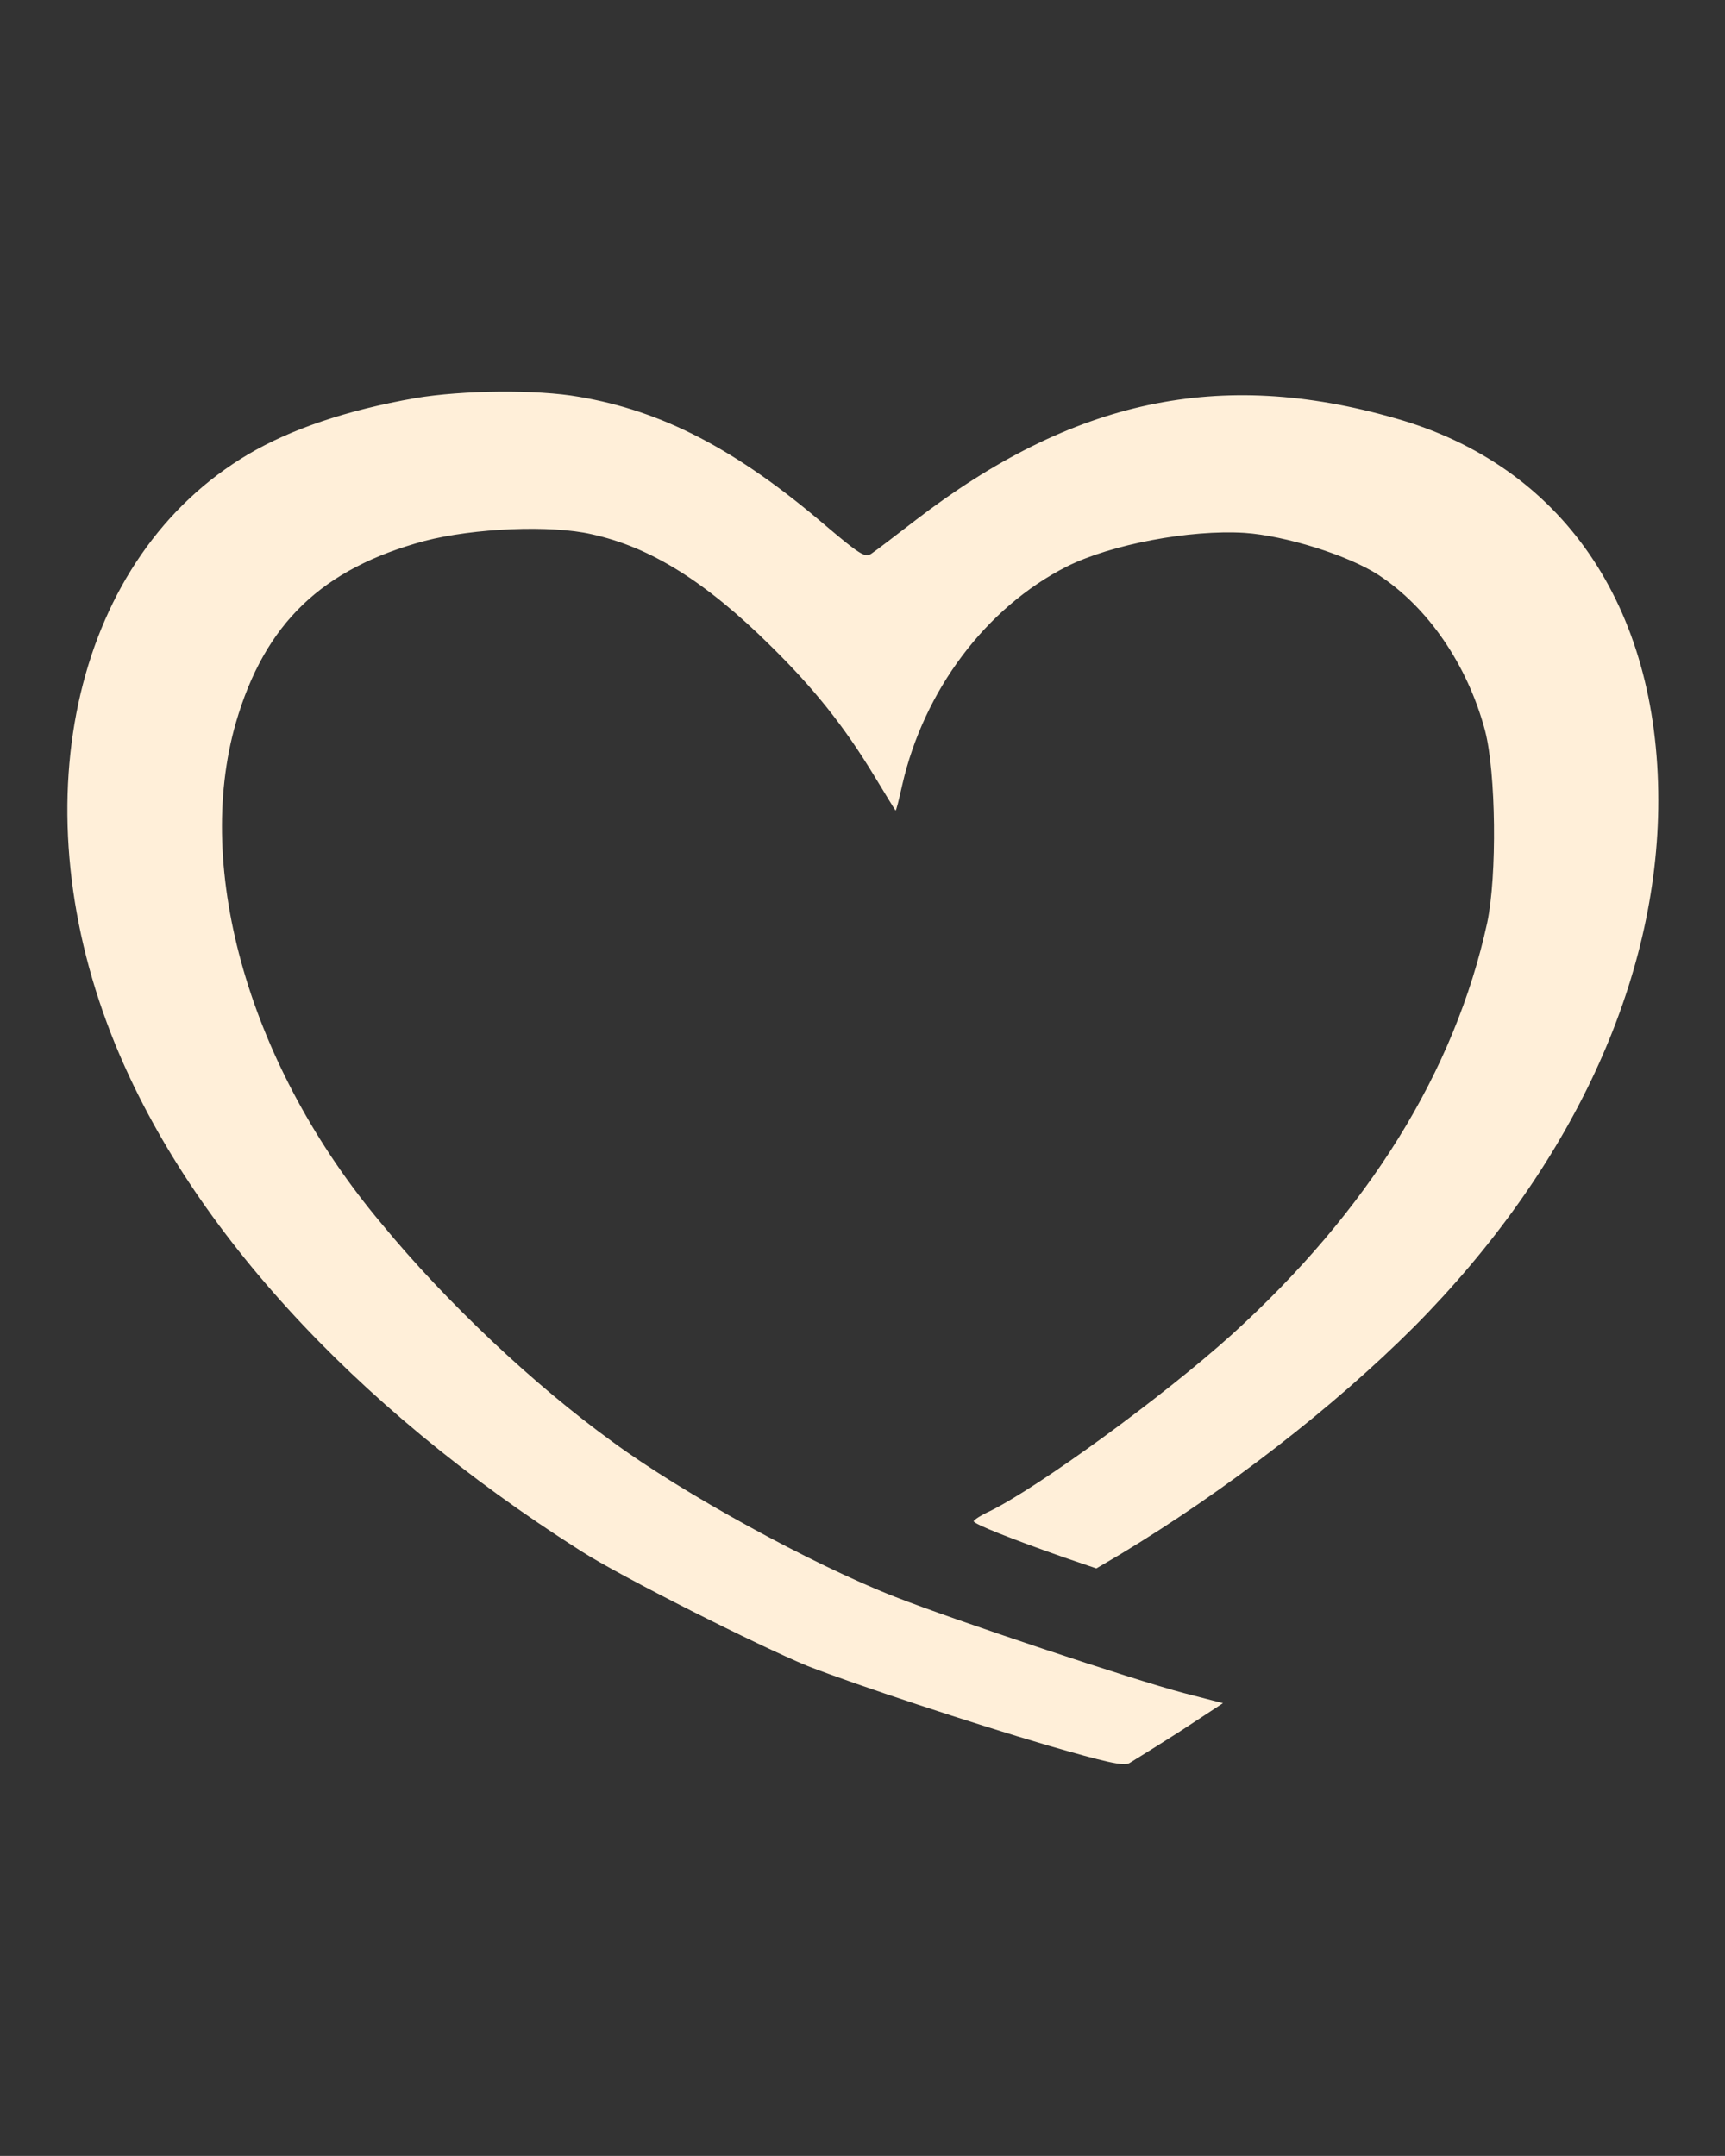
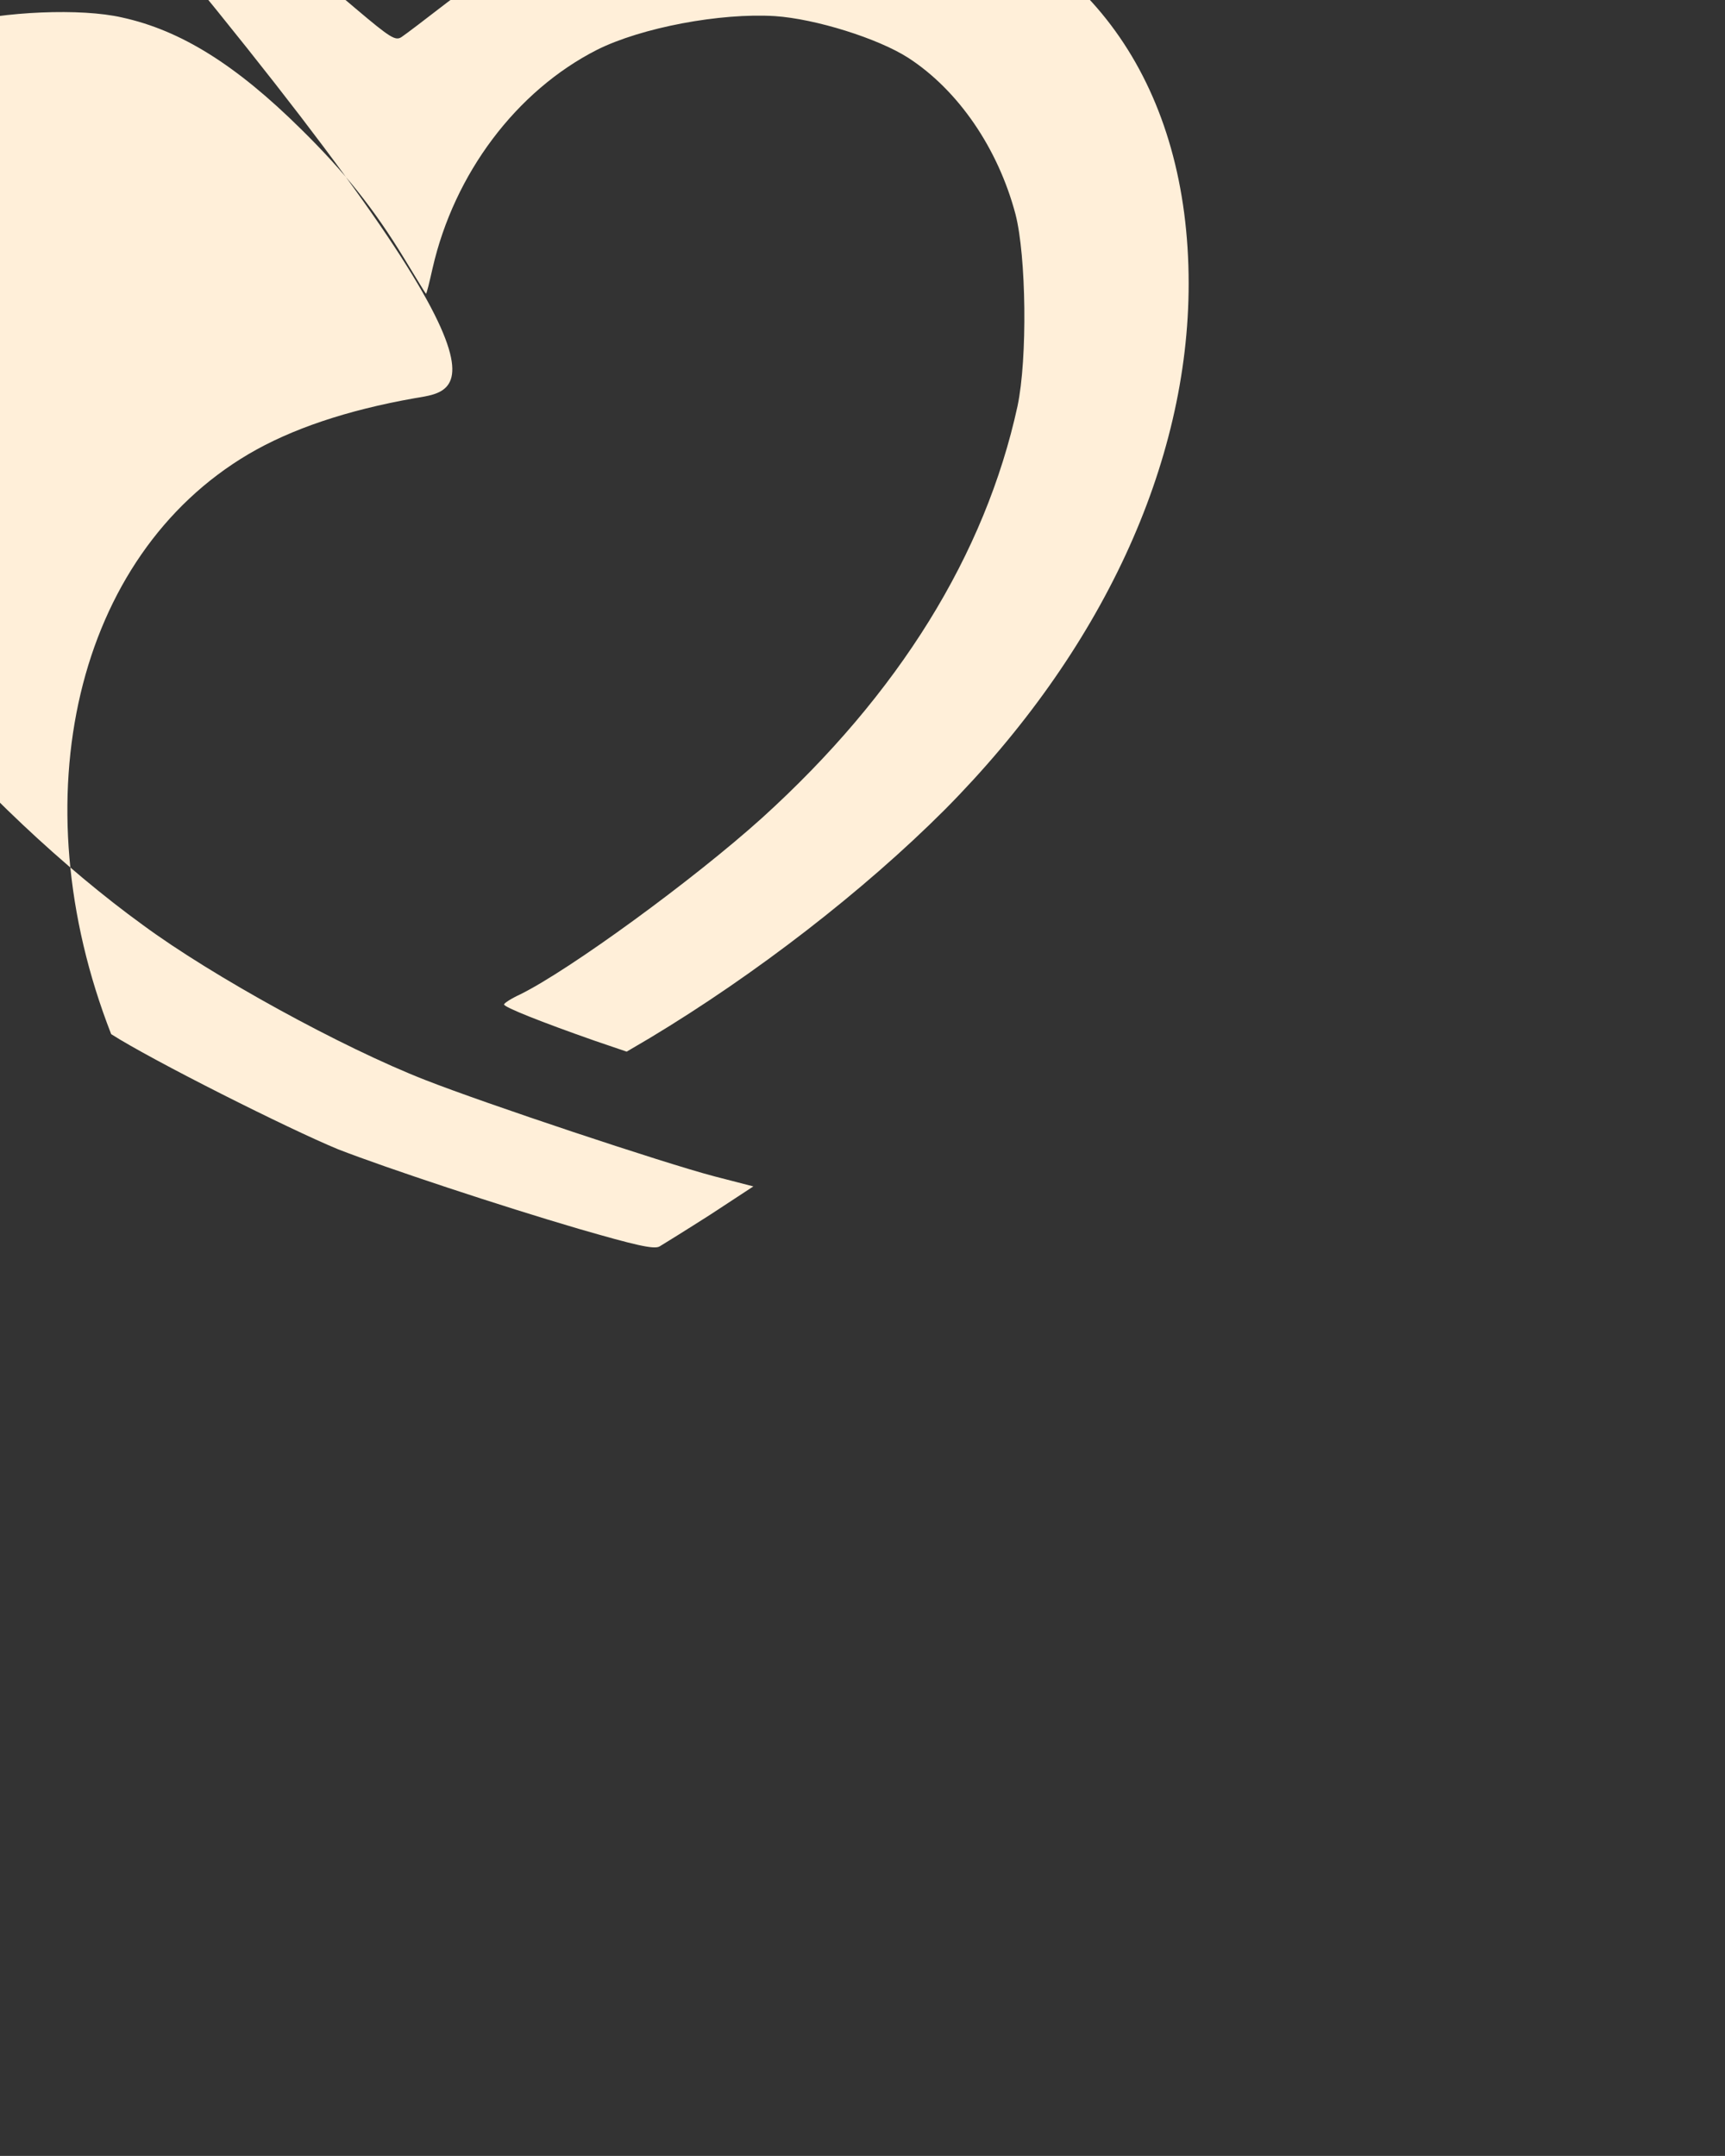
<svg xmlns="http://www.w3.org/2000/svg" version="1.1" id="Layer_1" x="0px" y="0px" width="113.39px" height="141.73px" viewBox="0 0 113.39 141.73" xml:space="preserve">
  <rect x="0" y="0" width="113.39" height="141.73" fill="#333333" stroke="none" />
  <g>
    <g>
      <g>
-         <path fill="#FFEFD9" d="M27.284,26.174c-4.518,0.797-8.15,2.037-10.94,3.676C5.005,36.538,1.24,52.439,7.308,67.986     c4.828,12.357,15.813,24.405,30.872,33.973c2.702,1.728,11.693,6.245,14.927,7.574c3.189,1.24,10.675,3.721,15.813,5.227     c3.677,1.063,4.961,1.373,5.315,1.151c0.222-0.133,1.728-1.063,3.321-2.082l2.836-1.86l-2.57-0.664     c-3.365-0.886-15.059-4.784-19.001-6.334c-5.448-2.126-13.997-6.821-18.559-10.188c-5.138-3.721-10.896-9.124-15.192-14.351     c-8.637-10.276-12.358-23.21-9.567-32.91c1.905-6.555,5.669-10.143,12.402-11.959c3.233-0.841,8.283-1.063,10.985-0.442     c3.854,0.842,7.485,3.101,11.782,7.353c2.835,2.79,4.784,5.227,6.777,8.504c0.753,1.24,1.373,2.259,1.417,2.304     c0.045,0.044,0.222-0.709,0.443-1.684c1.418-6.201,5.492-11.648,10.808-14.351c2.923-1.462,8.105-2.437,11.693-2.215     c2.657,0.178,6.776,1.462,8.77,2.746c3.278,2.126,5.892,5.936,7.043,10.276c0.708,2.746,0.797,9.479,0.133,12.623     c-2.126,9.744-7.796,18.913-16.787,27.063c-4.519,4.074-12.668,10.01-15.901,11.604c-0.576,0.266-1.063,0.575-1.063,0.664     c0,0.178,2.436,1.151,5.979,2.392l2.081,0.709l1.506-0.886c6.999-4.208,14.086-9.7,19.4-15.016     c10.32-10.408,16.035-22.722,16.035-34.593c0-12.8-6.334-22.013-17.275-25.113c-11.561-3.322-21.216-1.24-31.536,6.688     c-1.373,1.063-2.657,2.038-2.923,2.215c-0.399,0.266-0.709,0.089-3.012-1.86c-5.847-5.005-10.719-7.529-16.211-8.46     C35.301,25.597,30.429,25.642,27.284,26.174z" />
+         <path fill="#FFEFD9" d="M27.284,26.174c-4.518,0.797-8.15,2.037-10.94,3.676C5.005,36.538,1.24,52.439,7.308,67.986     c2.702,1.728,11.693,6.245,14.927,7.574c3.189,1.24,10.675,3.721,15.813,5.227     c3.677,1.063,4.961,1.373,5.315,1.151c0.222-0.133,1.728-1.063,3.321-2.082l2.836-1.86l-2.57-0.664     c-3.365-0.886-15.059-4.784-19.001-6.334c-5.448-2.126-13.997-6.821-18.559-10.188c-5.138-3.721-10.896-9.124-15.192-14.351     c-8.637-10.276-12.358-23.21-9.567-32.91c1.905-6.555,5.669-10.143,12.402-11.959c3.233-0.841,8.283-1.063,10.985-0.442     c3.854,0.842,7.485,3.101,11.782,7.353c2.835,2.79,4.784,5.227,6.777,8.504c0.753,1.24,1.373,2.259,1.417,2.304     c0.045,0.044,0.222-0.709,0.443-1.684c1.418-6.201,5.492-11.648,10.808-14.351c2.923-1.462,8.105-2.437,11.693-2.215     c2.657,0.178,6.776,1.462,8.77,2.746c3.278,2.126,5.892,5.936,7.043,10.276c0.708,2.746,0.797,9.479,0.133,12.623     c-2.126,9.744-7.796,18.913-16.787,27.063c-4.519,4.074-12.668,10.01-15.901,11.604c-0.576,0.266-1.063,0.575-1.063,0.664     c0,0.178,2.436,1.151,5.979,2.392l2.081,0.709l1.506-0.886c6.999-4.208,14.086-9.7,19.4-15.016     c10.32-10.408,16.035-22.722,16.035-34.593c0-12.8-6.334-22.013-17.275-25.113c-11.561-3.322-21.216-1.24-31.536,6.688     c-1.373,1.063-2.657,2.038-2.923,2.215c-0.399,0.266-0.709,0.089-3.012-1.86c-5.847-5.005-10.719-7.529-16.211-8.46     C35.301,25.597,30.429,25.642,27.284,26.174z" />
      </g>
    </g>
  </g>
</svg>